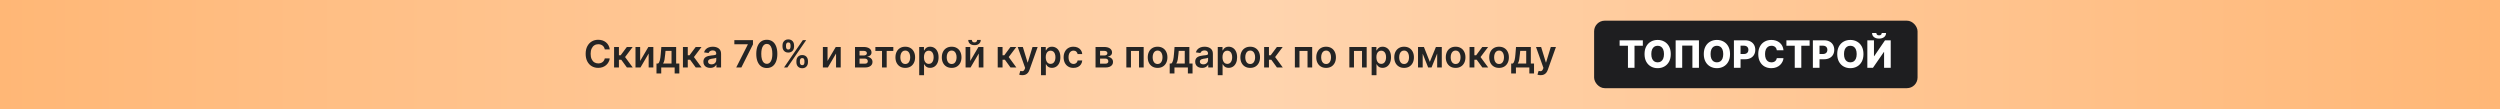
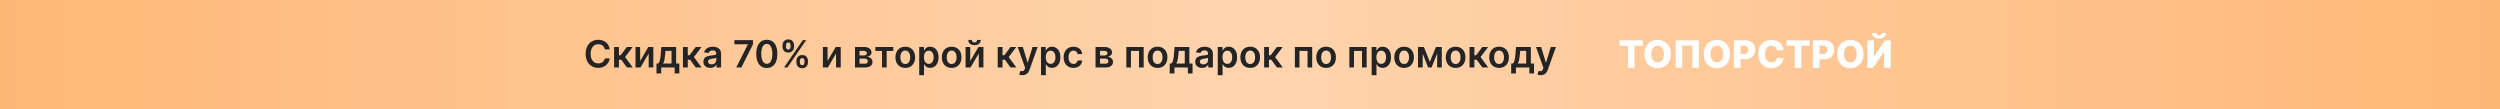
<svg xmlns="http://www.w3.org/2000/svg" width="2056" height="90" viewBox="0 0 2056 90" fill="none">
  <rect x="0" y="0" width="2056" height="90" fill="#808080" stroke="none" />
  <rect width="2056" height="90" fill="url(#paint0_linear_4717_2212)" />
  <path d="M501.469 40.601H497.362C497.245 39.928 497.029 39.331 496.714 38.811C496.399 38.284 496.008 37.837 495.539 37.471C495.071 37.105 494.536 36.831 493.936 36.648C493.343 36.457 492.702 36.362 492.014 36.362C490.791 36.362 489.708 36.67 488.763 37.285C487.819 37.892 487.08 38.785 486.545 39.964C486.011 41.136 485.743 42.567 485.743 44.258C485.743 45.978 486.011 47.428 486.545 48.607C487.087 49.778 487.826 50.664 488.763 51.264C489.708 51.857 490.788 52.154 492.003 52.154C492.677 52.154 493.306 52.066 493.892 51.89C494.485 51.707 495.016 51.44 495.484 51.089C495.96 50.737 496.359 50.305 496.681 49.793C497.011 49.28 497.238 48.695 497.362 48.036L501.469 48.058C501.315 49.127 500.982 50.13 500.47 51.067C499.965 52.004 499.302 52.831 498.482 53.549C497.662 54.259 496.703 54.815 495.605 55.218C494.507 55.613 493.288 55.811 491.948 55.811C489.971 55.811 488.207 55.353 486.655 54.438C485.103 53.523 483.88 52.202 482.987 50.474C482.094 48.746 481.647 46.674 481.647 44.258C481.647 41.835 482.098 39.763 482.998 38.042C483.898 36.315 485.125 34.993 486.677 34.078C488.229 33.163 489.986 32.705 491.948 32.705C493.2 32.705 494.364 32.881 495.44 33.232C496.516 33.584 497.476 34.1 498.317 34.781C499.159 35.454 499.851 36.282 500.393 37.263C500.942 38.236 501.301 39.349 501.469 40.601ZM505.025 55.503V38.635H509V45.444H510.449L515.523 38.635H520.311L514.062 46.916L520.377 55.503H515.567L510.944 49.145H509V55.503H505.025ZM526.463 50.122L533.217 38.635H537.302V55.503H533.459V44.005L526.727 55.503H522.631V38.635H526.463V50.122ZM539.891 60.401V52.231H541.231C541.59 51.953 541.89 51.575 542.132 51.1C542.373 50.616 542.571 50.049 542.725 49.398C542.886 48.739 543.017 48.003 543.12 47.19C543.222 46.37 543.314 45.488 543.395 44.544L543.878 38.635H556.067V52.231H558.681V60.401H554.837V55.503H543.801V60.401H539.891ZM545.316 52.231H552.268V41.842H547.326L547.062 44.544C546.916 46.33 546.722 47.86 546.48 49.134C546.239 50.408 545.851 51.44 545.316 52.231ZM561.649 55.503V38.635H565.624V45.444H567.074L572.147 38.635H576.935L570.687 46.916L577.001 55.503H572.191L567.568 49.145H565.624V55.503H561.649ZM584.109 55.844C583.04 55.844 582.077 55.653 581.221 55.273C580.372 54.885 579.698 54.314 579.2 53.559C578.71 52.806 578.465 51.876 578.465 50.77C578.465 49.818 578.64 49.031 578.992 48.409C579.343 47.787 579.823 47.289 580.43 46.916C581.038 46.542 581.722 46.26 582.484 46.07C583.253 45.872 584.047 45.73 584.867 45.642C585.855 45.539 586.657 45.448 587.272 45.367C587.887 45.279 588.333 45.148 588.612 44.972C588.897 44.789 589.04 44.507 589.04 44.126V44.06C589.04 43.233 588.795 42.593 588.304 42.139C587.814 41.685 587.107 41.458 586.185 41.458C585.211 41.458 584.439 41.67 583.868 42.095C583.304 42.519 582.923 43.021 582.725 43.599L579.014 43.072C579.306 42.047 579.79 41.191 580.463 40.502C581.137 39.807 581.96 39.287 582.934 38.943C583.908 38.592 584.984 38.416 586.163 38.416C586.975 38.416 587.784 38.511 588.59 38.701C589.395 38.892 590.131 39.206 590.797 39.646C591.463 40.078 591.998 40.667 592.4 41.414C592.81 42.161 593.015 43.094 593.015 44.214V55.503H589.194V53.186H589.062C588.82 53.655 588.48 54.094 588.041 54.504C587.609 54.907 587.063 55.232 586.404 55.481C585.753 55.723 584.988 55.844 584.109 55.844ZM585.141 52.923C585.939 52.923 586.631 52.765 587.217 52.45C587.803 52.128 588.253 51.704 588.568 51.176C588.89 50.649 589.051 50.075 589.051 49.452V47.465C588.926 47.567 588.714 47.662 588.414 47.75C588.121 47.838 587.792 47.915 587.426 47.981C587.06 48.047 586.697 48.105 586.338 48.157C585.98 48.208 585.668 48.252 585.405 48.288C584.812 48.369 584.281 48.501 583.813 48.684C583.344 48.867 582.974 49.123 582.703 49.452C582.433 49.775 582.297 50.192 582.297 50.704C582.297 51.436 582.564 51.989 583.099 52.362C583.633 52.736 584.314 52.923 585.141 52.923ZM605.463 55.503L615.028 36.571V36.417H603.926V33.013H619.245V36.494L609.691 55.503H605.463ZM630.619 55.932C628.811 55.932 627.259 55.474 625.963 54.559C624.675 53.636 623.683 52.308 622.987 50.572C622.299 48.83 621.955 46.733 621.955 44.28C621.962 41.827 622.31 39.741 622.998 38.02C623.693 36.293 624.685 34.975 625.974 34.067C627.27 33.159 628.818 32.705 630.619 32.705C632.42 32.705 633.969 33.159 635.265 34.067C636.56 34.975 637.552 36.293 638.241 38.02C638.936 39.748 639.284 41.835 639.284 44.28C639.284 46.74 638.936 48.841 638.241 50.584C637.552 52.319 636.56 53.644 635.265 54.559C633.976 55.474 632.428 55.932 630.619 55.932ZM630.619 52.494C632.025 52.494 633.134 51.803 633.947 50.419C634.767 49.028 635.177 46.981 635.177 44.28C635.177 42.494 634.99 40.993 634.617 39.778C634.243 38.562 633.716 37.647 633.035 37.032C632.354 36.41 631.549 36.099 630.619 36.099C629.221 36.099 628.115 36.794 627.303 38.185C626.49 39.569 626.08 41.6 626.073 44.28C626.066 46.074 626.245 47.582 626.611 48.804C626.984 50.027 627.511 50.95 628.192 51.572C628.873 52.187 629.682 52.494 630.619 52.494ZM654.957 51.286V50.1C654.957 49.229 655.14 48.427 655.507 47.695C655.88 46.963 656.422 46.374 657.132 45.927C657.842 45.481 658.702 45.257 659.713 45.257C660.752 45.257 661.623 45.481 662.326 45.927C663.029 46.367 663.56 46.952 663.918 47.684C664.285 48.416 664.468 49.222 664.468 50.1V51.286C664.468 52.157 664.285 52.959 663.918 53.691C663.552 54.423 663.014 55.013 662.304 55.459C661.601 55.906 660.737 56.129 659.713 56.129C658.688 56.129 657.82 55.906 657.11 55.459C656.4 55.013 655.862 54.423 655.496 53.691C655.137 52.959 654.957 52.157 654.957 51.286ZM657.824 50.1V51.286C657.824 51.865 657.963 52.395 658.241 52.879C658.519 53.362 659.01 53.603 659.713 53.603C660.423 53.603 660.91 53.365 661.173 52.89C661.444 52.407 661.579 51.872 661.579 51.286V50.1C661.579 49.515 661.451 48.98 661.195 48.497C660.939 48.007 660.445 47.761 659.713 47.761C659.024 47.761 658.537 48.007 658.252 48.497C657.966 48.98 657.824 49.515 657.824 50.1ZM643.525 38.416V37.23C643.525 36.351 643.712 35.546 644.086 34.814C644.459 34.082 645.001 33.496 645.711 33.057C646.421 32.61 647.281 32.387 648.292 32.387C649.324 32.387 650.191 32.61 650.894 33.057C651.604 33.496 652.139 34.082 652.498 34.814C652.856 35.546 653.036 36.351 653.036 37.23V38.416C653.036 39.294 652.853 40.1 652.487 40.832C652.128 41.557 651.593 42.139 650.883 42.578C650.173 43.017 649.309 43.237 648.292 43.237C647.259 43.237 646.388 43.017 645.678 42.578C644.975 42.139 644.441 41.553 644.075 40.821C643.709 40.089 643.525 39.287 643.525 38.416ZM646.414 37.23V38.416C646.414 39.002 646.549 39.536 646.82 40.019C647.098 40.495 647.589 40.733 648.292 40.733C648.994 40.733 649.478 40.495 649.741 40.019C650.012 39.536 650.147 39.002 650.147 38.416V37.23C650.147 36.644 650.019 36.11 649.763 35.626C649.507 35.136 649.016 34.891 648.292 34.891C647.596 34.891 647.109 35.136 646.831 35.626C646.553 36.117 646.414 36.651 646.414 37.23ZM644.777 55.503L660.24 33.013H662.985L647.523 55.503H644.777ZM680.572 50.122L687.326 38.635H691.411V55.503H687.568V44.005L680.836 55.503H676.74V38.635H680.572V50.122ZM703.164 55.503V38.635H710.247C712.246 38.635 713.824 39.034 714.981 39.832C716.145 40.63 716.727 41.743 716.727 43.171C716.727 44.115 716.397 44.888 715.738 45.488C715.087 46.081 714.197 46.48 713.07 46.685C713.956 46.758 714.732 46.981 715.398 47.355C716.071 47.728 716.599 48.219 716.979 48.826C717.36 49.434 717.55 50.133 717.55 50.924C717.55 51.854 717.305 52.663 716.814 53.351C716.331 54.032 715.625 54.562 714.695 54.943C713.773 55.317 712.652 55.503 711.335 55.503H703.164ZM706.887 52.373H711.335C712.067 52.373 712.641 52.202 713.059 51.857C713.476 51.506 713.685 51.03 713.685 50.43C713.685 49.734 713.476 49.189 713.059 48.794C712.641 48.391 712.067 48.19 711.335 48.19H706.887V52.373ZM706.887 45.62H710.324C710.866 45.62 711.331 45.543 711.719 45.389C712.107 45.228 712.404 45.005 712.609 44.719C712.814 44.426 712.916 44.079 712.916 43.676C712.916 43.098 712.678 42.644 712.202 42.314C711.734 41.985 711.082 41.82 710.247 41.82H706.887V45.62ZM719.909 41.897V38.635H734.668V41.897H729.21V55.503H725.366V41.897H719.909ZM744.497 55.833C742.849 55.833 741.422 55.47 740.214 54.746C739.006 54.021 738.069 53.007 737.402 51.704C736.744 50.401 736.414 48.878 736.414 47.135C736.414 45.393 736.744 43.866 737.402 42.556C738.069 41.245 739.006 40.228 740.214 39.503C741.422 38.778 742.849 38.416 744.497 38.416C746.144 38.416 747.571 38.778 748.779 39.503C749.987 40.228 750.921 41.245 751.58 42.556C752.246 43.866 752.579 45.393 752.579 47.135C752.579 48.878 752.246 50.401 751.58 51.704C750.921 53.007 749.987 54.021 748.779 54.746C747.571 55.47 746.144 55.833 744.497 55.833ZM744.519 52.648C745.412 52.648 746.158 52.403 746.759 51.912C747.359 51.414 747.806 50.748 748.099 49.914C748.399 49.079 748.549 48.149 748.549 47.124C748.549 46.092 748.399 45.158 748.099 44.324C747.806 43.482 747.359 42.812 746.759 42.314C746.158 41.816 745.412 41.568 744.519 41.568C743.603 41.568 742.842 41.816 742.234 42.314C741.634 42.812 741.184 43.482 740.884 44.324C740.591 45.158 740.444 46.092 740.444 47.124C740.444 48.149 740.591 49.079 740.884 49.914C741.184 50.748 741.634 51.414 742.234 51.912C742.842 52.403 743.603 52.648 744.519 52.648ZM755.953 61.829V38.635H759.863V41.425H760.093C760.298 41.015 760.587 40.579 760.961 40.118C761.334 39.649 761.839 39.25 762.476 38.921C763.113 38.584 763.926 38.416 764.914 38.416C766.217 38.416 767.392 38.749 768.439 39.415C769.494 40.074 770.328 41.051 770.943 42.347C771.566 43.636 771.877 45.217 771.877 47.091C771.877 48.944 771.573 50.518 770.965 51.813C770.358 53.109 769.53 54.098 768.483 54.779C767.436 55.459 766.25 55.8 764.925 55.8C763.959 55.8 763.157 55.639 762.52 55.317C761.883 54.995 761.371 54.606 760.983 54.153C760.602 53.691 760.306 53.256 760.093 52.846H759.929V61.829H755.953ZM759.852 47.069C759.852 48.16 760.005 49.116 760.313 49.936C760.628 50.755 761.078 51.396 761.664 51.857C762.257 52.311 762.974 52.538 763.816 52.538C764.695 52.538 765.43 52.304 766.023 51.835C766.616 51.359 767.063 50.712 767.363 49.892C767.671 49.064 767.824 48.124 767.824 47.069C767.824 46.022 767.674 45.093 767.374 44.28C767.074 43.467 766.627 42.83 766.034 42.369C765.441 41.908 764.702 41.677 763.816 41.677C762.967 41.677 762.246 41.901 761.653 42.347C761.06 42.794 760.609 43.42 760.302 44.225C760.002 45.03 759.852 45.978 759.852 47.069ZM782.639 55.833C780.991 55.833 779.564 55.47 778.356 54.746C777.148 54.021 776.211 53.007 775.545 51.704C774.886 50.401 774.556 48.878 774.556 47.135C774.556 45.393 774.886 43.866 775.545 42.556C776.211 41.245 777.148 40.228 778.356 39.503C779.564 38.778 780.991 38.416 782.639 38.416C784.286 38.416 785.714 38.778 786.922 39.503C788.13 40.228 789.063 41.245 789.722 42.556C790.388 43.866 790.721 45.393 790.721 47.135C790.721 48.878 790.388 50.401 789.722 51.704C789.063 53.007 788.13 54.021 786.922 54.746C785.714 55.47 784.286 55.833 782.639 55.833ZM782.661 52.648C783.554 52.648 784.301 52.403 784.901 51.912C785.501 51.414 785.948 50.748 786.241 49.914C786.541 49.079 786.691 48.149 786.691 47.124C786.691 46.092 786.541 45.158 786.241 44.324C785.948 43.482 785.501 42.812 784.901 42.314C784.301 41.816 783.554 41.568 782.661 41.568C781.746 41.568 780.984 41.816 780.376 42.314C779.776 42.812 779.326 43.482 779.026 44.324C778.733 45.158 778.586 46.092 778.586 47.124C778.586 48.149 778.733 49.079 779.026 49.914C779.326 50.748 779.776 51.414 780.376 51.912C780.984 52.403 781.746 52.648 782.661 52.648ZM797.928 50.122L804.682 38.635H808.767V55.503H804.923V44.005L798.192 55.503H794.095V38.635H797.928V50.122ZM803.595 32.837H806.571C806.571 34.118 806.106 35.158 805.176 35.956C804.253 36.747 803.002 37.142 801.42 37.142C799.853 37.142 798.605 36.747 797.675 35.956C796.753 35.158 796.295 34.118 796.303 32.837H799.257C799.257 33.364 799.418 33.836 799.74 34.254C800.069 34.664 800.629 34.869 801.42 34.869C802.196 34.869 802.749 34.664 803.078 34.254C803.415 33.844 803.587 33.371 803.595 32.837ZM820.52 55.503V38.635H824.495V45.444H825.945L831.019 38.635H835.807L829.558 46.916L835.872 55.503H831.062L826.439 49.145H824.495V55.503H820.52ZM840.778 61.829C840.237 61.829 839.735 61.785 839.274 61.697C838.82 61.616 838.458 61.521 838.187 61.411L839.109 58.315C839.688 58.483 840.204 58.563 840.658 58.556C841.112 58.549 841.511 58.406 841.855 58.128C842.206 57.857 842.503 57.403 842.744 56.766L843.085 55.855L836.968 38.635H841.185L845.072 51.374H845.248L849.147 38.635H853.374L846.621 57.546C846.306 58.439 845.889 59.204 845.369 59.841C844.849 60.485 844.212 60.976 843.458 61.313C842.711 61.657 841.818 61.829 840.778 61.829ZM856.125 61.829V38.635H860.035V41.425H860.265C860.47 41.015 860.76 40.579 861.133 40.118C861.506 39.649 862.012 39.25 862.649 38.921C863.285 38.584 864.098 38.416 865.086 38.416C866.39 38.416 867.565 38.749 868.612 39.415C869.666 40.074 870.5 41.051 871.115 42.347C871.738 43.636 872.049 45.217 872.049 47.091C872.049 48.944 871.745 50.518 871.137 51.813C870.53 53.109 869.702 54.098 868.655 54.779C867.609 55.459 866.423 55.8 865.097 55.8C864.131 55.8 863.329 55.639 862.692 55.317C862.055 54.995 861.543 54.606 861.155 54.153C860.774 53.691 860.478 53.256 860.265 52.846H860.101V61.829H856.125ZM860.024 47.069C860.024 48.16 860.178 49.116 860.485 49.936C860.8 50.755 861.25 51.396 861.836 51.857C862.429 52.311 863.146 52.538 863.988 52.538C864.867 52.538 865.603 52.304 866.196 51.835C866.789 51.359 867.235 50.712 867.535 49.892C867.843 49.064 867.997 48.124 867.997 47.069C867.997 46.022 867.847 45.093 867.546 44.28C867.246 43.467 866.8 42.83 866.207 42.369C865.614 41.908 864.874 41.677 863.988 41.677C863.139 41.677 862.418 41.901 861.825 42.347C861.232 42.794 860.782 43.42 860.474 44.225C860.174 45.03 860.024 45.978 860.024 47.069ZM882.811 55.833C881.127 55.833 879.681 55.463 878.473 54.724C877.272 53.984 876.346 52.963 875.695 51.66C875.05 50.349 874.728 48.841 874.728 47.135C874.728 45.422 875.058 43.91 875.717 42.6C876.376 41.282 877.305 40.257 878.506 39.525C879.714 38.785 881.142 38.416 882.789 38.416C884.158 38.416 885.37 38.668 886.424 39.173C887.485 39.671 888.331 40.378 888.961 41.293C889.59 42.201 889.949 43.262 890.037 44.478H886.237C886.083 43.665 885.717 42.988 885.139 42.446C884.568 41.897 883.803 41.622 882.844 41.622C882.031 41.622 881.317 41.842 880.702 42.281C880.087 42.713 879.608 43.336 879.264 44.148C878.927 44.961 878.759 45.935 878.759 47.069C878.759 48.219 878.927 49.207 879.264 50.034C879.601 50.854 880.073 51.488 880.68 51.934C881.295 52.373 882.017 52.593 882.844 52.593C883.43 52.593 883.953 52.483 884.414 52.264C884.883 52.037 885.274 51.711 885.589 51.286C885.904 50.862 886.12 50.346 886.237 49.738H890.037C889.942 50.931 889.59 51.989 888.983 52.912C888.375 53.827 887.548 54.544 886.501 55.064C885.454 55.577 884.224 55.833 882.811 55.833ZM900.972 55.503V38.635H908.055C910.054 38.635 911.631 39.034 912.788 39.832C913.952 40.63 914.534 41.743 914.534 43.171C914.534 44.115 914.205 44.888 913.546 45.488C912.894 46.081 912.005 46.48 910.877 46.685C911.763 46.758 912.539 46.981 913.205 47.355C913.879 47.728 914.406 48.219 914.787 48.826C915.168 49.434 915.358 50.133 915.358 50.924C915.358 51.854 915.113 52.663 914.622 53.351C914.139 54.032 913.432 54.562 912.503 54.943C911.58 55.317 910.46 55.503 909.142 55.503H900.972ZM904.695 52.373H909.142C909.874 52.373 910.449 52.202 910.866 51.857C911.284 51.506 911.492 51.03 911.492 50.43C911.492 49.734 911.284 49.189 910.866 48.794C910.449 48.391 909.874 48.19 909.142 48.19H904.695V52.373ZM904.695 45.62H908.132C908.674 45.62 909.139 45.543 909.527 45.389C909.915 45.228 910.211 45.005 910.416 44.719C910.621 44.426 910.724 44.079 910.724 43.676C910.724 43.098 910.486 42.644 910.01 42.314C909.541 41.985 908.89 41.82 908.055 41.82H904.695V45.62ZM926.309 55.503V38.635H940.553V55.503H936.72V41.897H930.109V55.503H926.309ZM951.998 55.833C950.351 55.833 948.923 55.47 947.715 54.746C946.507 54.021 945.57 53.007 944.904 51.704C944.245 50.401 943.916 48.878 943.916 47.135C943.916 45.393 944.245 43.866 944.904 42.556C945.57 41.245 946.507 40.228 947.715 39.503C948.923 38.778 950.351 38.416 951.998 38.416C953.645 38.416 955.073 38.778 956.281 39.503C957.489 40.228 958.423 41.245 959.081 42.556C959.748 43.866 960.081 45.393 960.081 47.135C960.081 48.878 959.748 50.401 959.081 51.704C958.423 53.007 957.489 54.021 956.281 54.746C955.073 55.47 953.645 55.833 951.998 55.833ZM952.02 52.648C952.913 52.648 953.66 52.403 954.26 51.912C954.861 51.414 955.307 50.748 955.6 49.914C955.9 49.079 956.05 48.149 956.05 47.124C956.05 46.092 955.9 45.158 955.6 44.324C955.307 43.482 954.861 42.812 954.26 42.314C953.66 41.816 952.913 41.568 952.02 41.568C951.105 41.568 950.344 41.816 949.736 42.314C949.136 42.812 948.685 43.482 948.385 44.324C948.092 45.158 947.946 46.092 947.946 47.124C947.946 48.149 948.092 49.079 948.385 49.914C948.685 50.748 949.136 51.414 949.736 51.912C950.344 52.403 951.105 52.648 952.02 52.648ZM961.961 60.401V52.231H963.301C963.66 51.953 963.96 51.575 964.202 51.1C964.443 50.616 964.641 50.049 964.795 49.398C964.956 48.739 965.087 48.003 965.19 47.19C965.292 46.37 965.384 45.488 965.465 44.544L965.948 38.635H978.137V52.231H980.751V60.401H976.907V55.503H965.871V60.401H961.961ZM967.386 52.231H974.338V41.842H969.396L969.132 44.544C968.986 46.33 968.792 47.86 968.55 49.134C968.309 50.408 967.921 51.44 967.386 52.231ZM988.573 55.844C987.504 55.844 986.541 55.653 985.685 55.273C984.835 54.885 984.162 54.314 983.664 53.559C983.173 52.806 982.928 51.876 982.928 50.77C982.928 49.818 983.104 49.031 983.455 48.409C983.807 47.787 984.286 47.289 984.894 46.916C985.502 46.542 986.186 46.26 986.947 46.07C987.716 45.872 988.511 45.73 989.33 45.642C990.319 45.539 991.12 45.448 991.735 45.367C992.35 45.279 992.797 45.148 993.075 44.972C993.361 44.789 993.504 44.507 993.504 44.126V44.06C993.504 43.233 993.258 42.593 992.768 42.139C992.277 41.685 991.571 41.458 990.648 41.458C989.675 41.458 988.902 41.67 988.331 42.095C987.767 42.519 987.387 43.021 987.189 43.599L983.477 43.072C983.77 42.047 984.253 41.191 984.927 40.502C985.6 39.807 986.424 39.287 987.398 38.943C988.371 38.592 989.448 38.416 990.626 38.416C991.439 38.416 992.248 38.511 993.053 38.701C993.859 38.892 994.594 39.206 995.261 39.646C995.927 40.078 996.461 40.667 996.864 41.414C997.274 42.161 997.479 43.094 997.479 44.214V55.503H993.657V53.186H993.525C993.284 53.655 992.943 54.094 992.504 54.504C992.072 54.907 991.527 55.232 990.868 55.481C990.216 55.723 989.451 55.844 988.573 55.844ZM989.605 52.923C990.403 52.923 991.095 52.765 991.681 52.45C992.266 52.128 992.716 51.704 993.031 51.176C993.353 50.649 993.514 50.075 993.514 49.452V47.465C993.39 47.567 993.178 47.662 992.878 47.75C992.585 47.838 992.255 47.915 991.889 47.981C991.523 48.047 991.161 48.105 990.802 48.157C990.443 48.208 990.132 48.252 989.869 48.288C989.276 48.369 988.745 48.501 988.276 48.684C987.808 48.867 987.438 49.123 987.167 49.452C986.896 49.775 986.761 50.192 986.761 50.704C986.761 51.436 987.028 51.989 987.562 52.362C988.097 52.736 988.778 52.923 989.605 52.923ZM1001.48 61.829V38.635H1005.39V41.425H1005.62C1005.82 41.015 1006.11 40.579 1006.48 40.118C1006.86 39.649 1007.36 39.25 1008 38.921C1008.64 38.584 1009.45 38.416 1010.44 38.416C1011.74 38.416 1012.92 38.749 1013.96 39.415C1015.02 40.074 1015.85 41.051 1016.47 42.347C1017.09 43.636 1017.4 45.217 1017.4 47.091C1017.4 48.944 1017.1 50.518 1016.49 51.813C1015.88 53.109 1015.05 54.098 1014.01 54.779C1012.96 55.459 1011.77 55.8 1010.45 55.8C1009.48 55.8 1008.68 55.639 1008.04 55.317C1007.41 54.995 1006.89 54.606 1006.51 54.153C1006.13 53.691 1005.83 53.256 1005.62 52.846H1005.45V61.829H1001.48ZM1005.37 47.069C1005.37 48.16 1005.53 49.116 1005.84 49.936C1006.15 50.755 1006.6 51.396 1007.19 51.857C1007.78 52.311 1008.5 52.538 1009.34 52.538C1010.22 52.538 1010.95 52.304 1011.55 51.835C1012.14 51.359 1012.59 50.712 1012.89 49.892C1013.19 49.064 1013.35 48.124 1013.35 47.069C1013.35 46.022 1013.2 45.093 1012.9 44.28C1012.6 43.467 1012.15 42.83 1011.56 42.369C1010.96 41.908 1010.22 41.677 1009.34 41.677C1008.49 41.677 1007.77 41.901 1007.18 42.347C1006.58 42.794 1006.13 43.42 1005.82 44.225C1005.52 45.03 1005.37 45.978 1005.37 47.069ZM1028.16 55.833C1026.51 55.833 1025.09 55.47 1023.88 54.746C1022.67 54.021 1021.73 53.007 1021.07 51.704C1020.41 50.401 1020.08 48.878 1020.08 47.135C1020.08 45.393 1020.41 43.866 1021.07 42.556C1021.73 41.245 1022.67 40.228 1023.88 39.503C1025.09 38.778 1026.51 38.416 1028.16 38.416C1029.81 38.416 1031.24 38.778 1032.44 39.503C1033.65 40.228 1034.59 41.245 1035.24 42.556C1035.91 43.866 1036.24 45.393 1036.24 47.135C1036.24 48.878 1035.91 50.401 1035.24 51.704C1034.59 53.007 1033.65 54.021 1032.44 54.746C1031.24 55.47 1029.81 55.833 1028.16 55.833ZM1028.18 52.648C1029.08 52.648 1029.82 52.403 1030.42 51.912C1031.02 51.414 1031.47 50.748 1031.76 49.914C1032.06 49.079 1032.21 48.149 1032.21 47.124C1032.21 46.092 1032.06 45.158 1031.76 44.324C1031.47 43.482 1031.02 42.812 1030.42 42.314C1029.82 41.816 1029.08 41.568 1028.18 41.568C1027.27 41.568 1026.51 41.816 1025.9 42.314C1025.3 42.812 1024.85 43.482 1024.55 44.324C1024.26 45.158 1024.11 46.092 1024.11 47.124C1024.11 48.149 1024.26 49.079 1024.55 49.914C1024.85 50.748 1025.3 51.414 1025.9 51.912C1026.51 52.403 1027.27 52.648 1028.18 52.648ZM1039.62 55.503V38.635H1043.59V45.444H1045.04L1050.12 38.635H1054.9L1048.66 46.916L1054.97 55.503H1050.16L1045.54 49.145H1043.59V55.503H1039.62ZM1064.9 55.503V38.635H1079.14V55.503H1075.31V41.897H1068.7V55.503H1064.9ZM1090.58 55.833C1088.94 55.833 1087.51 55.47 1086.3 54.746C1085.09 54.021 1084.16 53.007 1083.49 51.704C1082.83 50.401 1082.5 48.878 1082.5 47.135C1082.5 45.393 1082.83 43.866 1083.49 42.556C1084.16 41.245 1085.09 40.228 1086.3 39.503C1087.51 38.778 1088.94 38.416 1090.58 38.416C1092.23 38.416 1093.66 38.778 1094.87 39.503C1096.08 40.228 1097.01 41.245 1097.67 42.556C1098.33 43.866 1098.67 45.393 1098.67 47.135C1098.67 48.878 1098.33 50.401 1097.67 51.704C1097.01 53.007 1096.08 54.021 1094.87 54.746C1093.66 55.47 1092.23 55.833 1090.58 55.833ZM1090.61 52.648C1091.5 52.648 1092.25 52.403 1092.85 51.912C1093.45 51.414 1093.89 50.748 1094.19 49.914C1094.49 49.079 1094.64 48.149 1094.64 47.124C1094.64 46.092 1094.49 45.158 1094.19 44.324C1093.89 43.482 1093.45 42.812 1092.85 42.314C1092.25 41.816 1091.5 41.568 1090.61 41.568C1089.69 41.568 1088.93 41.816 1088.32 42.314C1087.72 42.812 1087.27 43.482 1086.97 44.324C1086.68 45.158 1086.53 46.092 1086.53 47.124C1086.53 48.149 1086.68 49.079 1086.97 49.914C1087.27 50.748 1087.72 51.414 1088.32 51.912C1088.93 52.403 1089.69 52.648 1090.61 52.648ZM1109.71 55.503V38.635H1123.95V55.503H1120.12V41.897H1113.51V55.503H1109.71ZM1128.04 61.829V38.635H1131.95V41.425H1132.18C1132.39 41.015 1132.68 40.579 1133.05 40.118C1133.42 39.649 1133.93 39.25 1134.57 38.921C1135.2 38.584 1136.02 38.416 1137 38.416C1138.31 38.416 1139.48 38.749 1140.53 39.415C1141.58 40.074 1142.42 41.051 1143.03 42.347C1143.66 43.636 1143.97 45.217 1143.97 47.091C1143.97 48.944 1143.66 50.518 1143.05 51.813C1142.45 53.109 1141.62 54.098 1140.57 54.779C1139.53 55.459 1138.34 55.8 1137.01 55.8C1136.05 55.8 1135.25 55.639 1134.61 55.317C1133.97 54.995 1133.46 54.606 1133.07 54.153C1132.69 53.691 1132.4 53.256 1132.18 52.846H1132.02V61.829H1128.04ZM1131.94 47.069C1131.94 48.16 1132.1 49.116 1132.4 49.936C1132.72 50.755 1133.17 51.396 1133.75 51.857C1134.35 52.311 1135.06 52.538 1135.91 52.538C1136.78 52.538 1137.52 52.304 1138.11 51.835C1138.71 51.359 1139.15 50.712 1139.45 49.892C1139.76 49.064 1139.91 48.124 1139.91 47.069C1139.91 46.022 1139.76 45.093 1139.46 44.28C1139.16 43.467 1138.72 42.83 1138.12 42.369C1137.53 41.908 1136.79 41.677 1135.91 41.677C1135.06 41.677 1134.34 41.901 1133.74 42.347C1133.15 42.794 1132.7 43.42 1132.39 44.225C1132.09 45.03 1131.94 45.978 1131.94 47.069ZM1154.73 55.833C1153.08 55.833 1151.65 55.47 1150.45 54.746C1149.24 54.021 1148.3 53.007 1147.63 51.704C1146.98 50.401 1146.65 48.878 1146.65 47.135C1146.65 45.393 1146.98 43.866 1147.63 42.556C1148.3 41.245 1149.24 40.228 1150.45 39.503C1151.65 38.778 1153.08 38.416 1154.73 38.416C1156.38 38.416 1157.8 38.778 1159.01 39.503C1160.22 40.228 1161.15 41.245 1161.81 42.556C1162.48 43.866 1162.81 45.393 1162.81 47.135C1162.81 48.878 1162.48 50.401 1161.81 51.704C1161.15 53.007 1160.22 54.021 1159.01 54.746C1157.8 55.47 1156.38 55.833 1154.73 55.833ZM1154.75 52.648C1155.64 52.648 1156.39 52.403 1156.99 51.912C1157.59 51.414 1158.04 50.748 1158.33 49.914C1158.63 49.079 1158.78 48.149 1158.78 47.124C1158.78 46.092 1158.63 45.158 1158.33 44.324C1158.04 43.482 1157.59 42.812 1156.99 42.314C1156.39 41.816 1155.64 41.568 1154.75 41.568C1153.84 41.568 1153.07 41.816 1152.47 42.314C1151.87 42.812 1151.42 43.482 1151.12 44.324C1150.82 45.158 1150.68 46.092 1150.68 47.124C1150.68 48.149 1150.82 49.079 1151.12 49.914C1151.42 50.748 1151.87 51.414 1152.47 51.912C1153.07 52.403 1153.84 52.648 1154.75 52.648ZM1175.89 50.88L1180.9 38.635H1184.11L1177.29 55.503H1174.51L1167.84 38.635H1171.02L1175.89 50.88ZM1170.02 38.635V55.503H1166.18V38.635H1170.02ZM1181.93 55.503V38.635H1185.73V55.503H1181.93ZM1197.1 55.833C1195.45 55.833 1194.02 55.47 1192.82 54.746C1191.61 54.021 1190.67 53.007 1190 51.704C1189.35 50.401 1189.02 48.878 1189.02 47.135C1189.02 45.393 1189.35 43.866 1190 42.556C1190.67 41.245 1191.61 40.228 1192.82 39.503C1194.02 38.778 1195.45 38.416 1197.1 38.416C1198.75 38.416 1200.17 38.778 1201.38 39.503C1202.59 40.228 1203.52 41.245 1204.18 42.556C1204.85 43.866 1205.18 45.393 1205.18 47.135C1205.18 48.878 1204.85 50.401 1204.18 51.704C1203.52 53.007 1202.59 54.021 1201.38 54.746C1200.17 55.47 1198.75 55.833 1197.1 55.833ZM1197.12 52.648C1198.01 52.648 1198.76 52.403 1199.36 51.912C1199.96 51.414 1200.41 50.748 1200.7 49.914C1201 49.079 1201.15 48.149 1201.15 47.124C1201.15 46.092 1201 45.158 1200.7 44.324C1200.41 43.482 1199.96 42.812 1199.36 42.314C1198.76 41.816 1198.01 41.568 1197.12 41.568C1196.21 41.568 1195.44 41.816 1194.84 42.314C1194.24 42.812 1193.79 43.482 1193.49 44.324C1193.19 45.158 1193.05 46.092 1193.05 47.124C1193.05 48.149 1193.19 49.079 1193.49 49.914C1193.79 50.748 1194.24 51.414 1194.84 51.912C1195.44 52.403 1196.21 52.648 1197.12 52.648ZM1208.56 55.503V38.635H1212.53V45.444H1213.98L1219.05 38.635H1223.84L1217.59 46.916L1223.91 55.503H1219.1L1214.47 49.145H1212.53V55.503H1208.56ZM1232.82 55.833C1231.18 55.833 1229.75 55.47 1228.54 54.746C1227.33 54.021 1226.4 53.007 1225.73 51.704C1225.07 50.401 1224.74 48.878 1224.74 47.135C1224.74 45.393 1225.07 43.866 1225.73 42.556C1226.4 41.245 1227.33 40.228 1228.54 39.503C1229.75 38.778 1231.18 38.416 1232.82 38.416C1234.47 38.416 1235.9 38.778 1237.11 39.503C1238.32 40.228 1239.25 41.245 1239.91 42.556C1240.57 43.866 1240.91 45.393 1240.91 47.135C1240.91 48.878 1240.57 50.401 1239.91 51.704C1239.25 53.007 1238.32 54.021 1237.11 54.746C1235.9 55.47 1234.47 55.833 1232.82 55.833ZM1232.85 52.648C1233.74 52.648 1234.49 52.403 1235.09 51.912C1235.69 51.414 1236.13 50.748 1236.43 49.914C1236.73 49.079 1236.88 48.149 1236.88 47.124C1236.88 46.092 1236.73 45.158 1236.43 44.324C1236.13 43.482 1235.69 42.812 1235.09 42.314C1234.49 41.816 1233.74 41.568 1232.85 41.568C1231.93 41.568 1231.17 41.816 1230.56 42.314C1229.96 42.812 1229.51 43.482 1229.21 44.324C1228.92 45.158 1228.77 46.092 1228.77 47.124C1228.77 48.149 1228.92 49.079 1229.21 49.914C1229.51 50.748 1229.96 51.414 1230.56 51.912C1231.17 52.403 1231.93 52.648 1232.85 52.648ZM1242.79 60.401V52.231H1244.13C1244.49 51.953 1244.79 51.575 1245.03 51.1C1245.27 50.616 1245.47 50.049 1245.62 49.398C1245.78 48.739 1245.91 48.003 1246.02 47.19C1246.12 46.37 1246.21 45.488 1246.29 44.544L1246.77 38.635H1258.96V52.231H1261.58V60.401H1257.73V55.503H1246.7V60.401H1242.79ZM1248.21 52.231H1255.16V41.842H1250.22L1249.96 44.544C1249.81 46.33 1249.62 47.86 1249.38 49.134C1249.14 50.408 1248.75 51.44 1248.21 52.231ZM1267.02 61.829C1266.47 61.829 1265.97 61.785 1265.51 61.697C1265.06 61.616 1264.7 61.521 1264.42 61.411L1265.35 58.315C1265.93 58.483 1266.44 58.563 1266.9 58.556C1267.35 58.549 1267.75 58.406 1268.09 58.128C1268.44 57.857 1268.74 57.403 1268.98 56.766L1269.32 55.855L1263.21 38.635H1267.42L1271.31 51.374H1271.49L1275.38 38.635H1279.61L1272.86 57.546C1272.54 58.439 1272.13 59.204 1271.61 59.841C1271.09 60.485 1270.45 60.976 1269.7 61.313C1268.95 61.657 1268.06 61.829 1267.02 61.829Z" fill="#242424" />
-   <rect x="1311" y="17" width="266" height="55.507" rx="8.753" fill="#1E1E20" />
  <path d="M1331.97 37.589V33.153H1351.07V37.589H1344.22V55.753H1338.83V37.589H1331.97ZM1374.04 44.453C1374.04 46.94 1373.56 49.047 1372.61 50.776C1371.65 52.505 1370.35 53.818 1368.72 54.716C1367.1 55.614 1365.27 56.062 1363.25 56.062C1361.22 56.062 1359.39 55.61 1357.76 54.705C1356.14 53.8 1354.85 52.487 1353.89 50.765C1352.94 49.036 1352.47 46.932 1352.47 44.453C1352.47 41.967 1352.94 39.859 1353.89 38.13C1354.85 36.401 1356.14 35.088 1357.76 34.191C1359.39 33.293 1361.22 32.844 1363.25 32.844C1365.27 32.844 1367.1 33.293 1368.72 34.191C1370.35 35.088 1371.65 36.401 1372.61 38.13C1373.56 39.859 1374.04 41.967 1374.04 44.453ZM1368.46 44.453C1368.46 42.982 1368.25 41.739 1367.83 40.723C1367.42 39.708 1366.82 38.939 1366.04 38.417C1365.27 37.895 1364.34 37.633 1363.25 37.633C1362.17 37.633 1361.24 37.895 1360.46 38.417C1359.68 38.939 1359.08 39.708 1358.66 40.723C1358.24 41.739 1358.04 42.982 1358.04 44.453C1358.04 45.925 1358.24 47.168 1358.66 48.183C1359.08 49.198 1359.68 49.967 1360.46 50.489C1361.24 51.012 1362.17 51.273 1363.25 51.273C1364.34 51.273 1365.27 51.012 1366.04 50.489C1366.82 49.967 1367.42 49.198 1367.83 48.183C1368.25 47.168 1368.46 45.925 1368.46 44.453ZM1397.21 33.153V55.753H1391.83V37.523H1383.44V55.753H1378.06V33.153H1397.21ZM1422.78 44.453C1422.78 46.94 1422.3 49.047 1421.34 50.776C1420.39 52.505 1419.09 53.818 1417.46 54.716C1415.83 55.614 1414.01 56.062 1411.98 56.062C1409.95 56.062 1408.13 55.61 1406.5 54.705C1404.87 53.8 1403.58 52.487 1402.63 50.765C1401.68 49.036 1401.2 46.932 1401.2 44.453C1401.2 41.967 1401.68 39.859 1402.63 38.13C1403.58 36.401 1404.87 35.088 1406.5 34.191C1408.13 33.293 1409.95 32.844 1411.98 32.844C1414.01 32.844 1415.83 33.293 1417.46 34.191C1419.09 35.088 1420.39 36.401 1421.34 38.13C1422.3 39.859 1422.78 41.967 1422.78 44.453ZM1417.19 44.453C1417.19 42.982 1416.98 41.739 1416.56 40.723C1416.15 39.708 1415.56 38.939 1414.78 38.417C1414 37.895 1413.07 37.633 1411.98 37.633C1410.9 37.633 1409.97 37.895 1409.19 38.417C1408.41 38.939 1407.81 39.708 1407.39 40.723C1406.98 41.739 1406.78 42.982 1406.78 44.453C1406.78 45.925 1406.98 47.168 1407.39 48.183C1407.81 49.198 1408.41 49.967 1409.19 50.489C1409.97 51.012 1410.9 51.273 1411.98 51.273C1413.07 51.273 1414 51.012 1414.78 50.489C1415.56 49.967 1416.15 49.198 1416.56 48.183C1416.98 47.168 1417.19 45.925 1417.19 44.453ZM1425.97 55.753V33.153H1435.3C1436.99 33.153 1438.45 33.484 1439.68 34.146C1440.92 34.801 1441.87 35.717 1442.54 36.894C1443.21 38.064 1443.54 39.425 1443.54 40.977C1443.54 42.537 1443.2 43.901 1442.52 45.071C1441.84 46.234 1440.87 47.135 1439.62 47.775C1438.36 48.415 1436.86 48.735 1435.14 48.735H1429.38V44.431H1434.12C1434.94 44.431 1435.63 44.288 1436.18 44.001C1436.74 43.714 1437.17 43.313 1437.45 42.798C1437.74 42.276 1437.88 41.669 1437.88 40.977C1437.88 40.278 1437.74 39.675 1437.45 39.167C1437.17 38.652 1436.74 38.255 1436.18 37.976C1435.63 37.696 1434.94 37.556 1434.12 37.556H1431.43V55.753H1425.97ZM1466.75 41.341H1461.23C1461.16 40.775 1461.01 40.264 1460.78 39.807C1460.55 39.351 1460.25 38.961 1459.88 38.638C1459.5 38.314 1459.06 38.068 1458.54 37.898C1458.03 37.722 1457.47 37.633 1456.85 37.633C1455.76 37.633 1454.81 37.902 1454.02 38.439C1453.23 38.976 1452.62 39.752 1452.2 40.767C1451.78 41.783 1451.57 43.011 1451.57 44.453C1451.57 45.954 1451.78 47.212 1452.21 48.227C1452.64 49.235 1453.25 49.997 1454.03 50.511C1454.82 51.019 1455.75 51.273 1456.82 51.273C1457.42 51.273 1457.97 51.196 1458.46 51.041C1458.96 50.887 1459.4 50.662 1459.78 50.368C1460.16 50.066 1460.47 49.702 1460.72 49.276C1460.97 48.842 1461.14 48.352 1461.23 47.808L1466.75 47.841C1466.66 48.842 1466.37 49.827 1465.88 50.798C1465.4 51.77 1464.74 52.656 1463.9 53.458C1463.07 54.252 1462.04 54.885 1460.84 55.356C1459.64 55.827 1458.26 56.062 1456.71 56.062C1454.66 56.062 1452.83 55.614 1451.21 54.716C1449.6 53.811 1448.33 52.494 1447.4 50.765C1446.46 49.036 1445.99 46.932 1445.99 44.453C1445.99 41.967 1446.47 39.859 1447.42 38.13C1448.37 36.401 1449.65 35.088 1451.27 34.191C1452.89 33.293 1454.7 32.844 1456.71 32.844C1458.08 32.844 1459.34 33.035 1460.51 33.418C1461.67 33.793 1462.69 34.345 1463.57 35.073C1464.46 35.794 1465.17 36.681 1465.73 37.733C1466.28 38.785 1466.62 39.988 1466.75 41.341ZM1469.14 37.589V33.153H1488.24V37.589H1481.39V55.753H1476V37.589H1469.14ZM1490.91 55.753V33.153H1500.24C1501.94 33.153 1503.4 33.484 1504.62 34.146C1505.86 34.801 1506.81 35.717 1507.48 36.894C1508.15 38.064 1508.49 39.425 1508.49 40.977C1508.49 42.537 1508.14 43.901 1507.46 45.071C1506.78 46.234 1505.82 47.135 1504.56 47.775C1503.3 48.415 1501.81 48.735 1500.08 48.735H1494.32V44.431H1499.06C1499.89 44.431 1500.57 44.288 1501.13 44.001C1501.69 43.714 1502.11 43.313 1502.4 42.798C1502.68 42.276 1502.83 41.669 1502.83 40.977C1502.83 40.278 1502.68 39.675 1502.4 39.167C1502.11 38.652 1501.69 38.255 1501.13 37.976C1500.57 37.696 1499.88 37.556 1499.06 37.556H1496.37V55.753H1490.91ZM1532.51 44.453C1532.51 46.94 1532.03 49.047 1531.08 50.776C1530.12 52.505 1528.82 53.818 1527.19 54.716C1525.57 55.614 1523.74 56.062 1521.72 56.062C1519.69 56.062 1517.86 55.61 1516.23 54.705C1514.61 53.8 1513.32 52.487 1512.36 50.765C1511.41 49.036 1510.94 46.932 1510.94 44.453C1510.94 41.967 1511.41 39.859 1512.36 38.13C1513.32 36.401 1514.61 35.088 1516.23 34.191C1517.86 33.293 1519.69 32.844 1521.72 32.844C1523.74 32.844 1525.57 33.293 1527.19 34.191C1528.82 35.088 1530.12 36.401 1531.08 38.13C1532.03 39.859 1532.51 41.967 1532.51 44.453ZM1526.93 44.453C1526.93 42.982 1526.72 41.739 1526.3 40.723C1525.89 39.708 1525.29 38.939 1524.51 38.417C1523.74 37.895 1522.81 37.633 1521.72 37.633C1520.64 37.633 1519.71 37.895 1518.93 38.417C1518.15 38.939 1517.55 39.708 1517.13 40.723C1516.72 41.739 1516.51 42.982 1516.51 44.453C1516.51 45.925 1516.72 47.168 1517.13 48.183C1517.55 49.198 1518.15 49.967 1518.93 50.489C1519.71 51.012 1520.64 51.273 1521.72 51.273C1522.81 51.273 1523.74 51.012 1524.51 50.489C1525.29 49.967 1525.89 49.198 1526.3 48.183C1526.72 47.168 1526.93 45.925 1526.93 44.453ZM1535.7 33.153H1541.15V46.175H1541.34L1550.23 33.153H1554.93V55.753H1549.47V42.71H1549.33L1540.32 55.753H1535.7V33.153ZM1547.54 27.15H1551.09C1551.09 28.533 1550.56 29.644 1549.53 30.483C1548.5 31.321 1547.1 31.741 1545.33 31.741C1543.57 31.741 1542.17 31.321 1541.13 30.483C1540.1 29.644 1539.59 28.533 1539.59 27.15H1543.12C1543.11 27.636 1543.27 28.077 1543.61 28.474C1543.95 28.872 1544.52 29.07 1545.33 29.07C1546.12 29.07 1546.68 28.875 1547.02 28.485C1547.36 28.095 1547.53 27.65 1547.54 27.15Z" fill="white" />
  <defs>
    <linearGradient id="paint0_linear_4717_2212" x1="0" y1="45" x2="2056" y2="45" gradientUnits="userSpaceOnUse">
      <stop stop-color="#FFB776" />
      <stop offset="0.505" stop-color="#FFD4AE" />
      <stop offset="1" stop-color="#FFB776" />
    </linearGradient>
  </defs>
</svg>